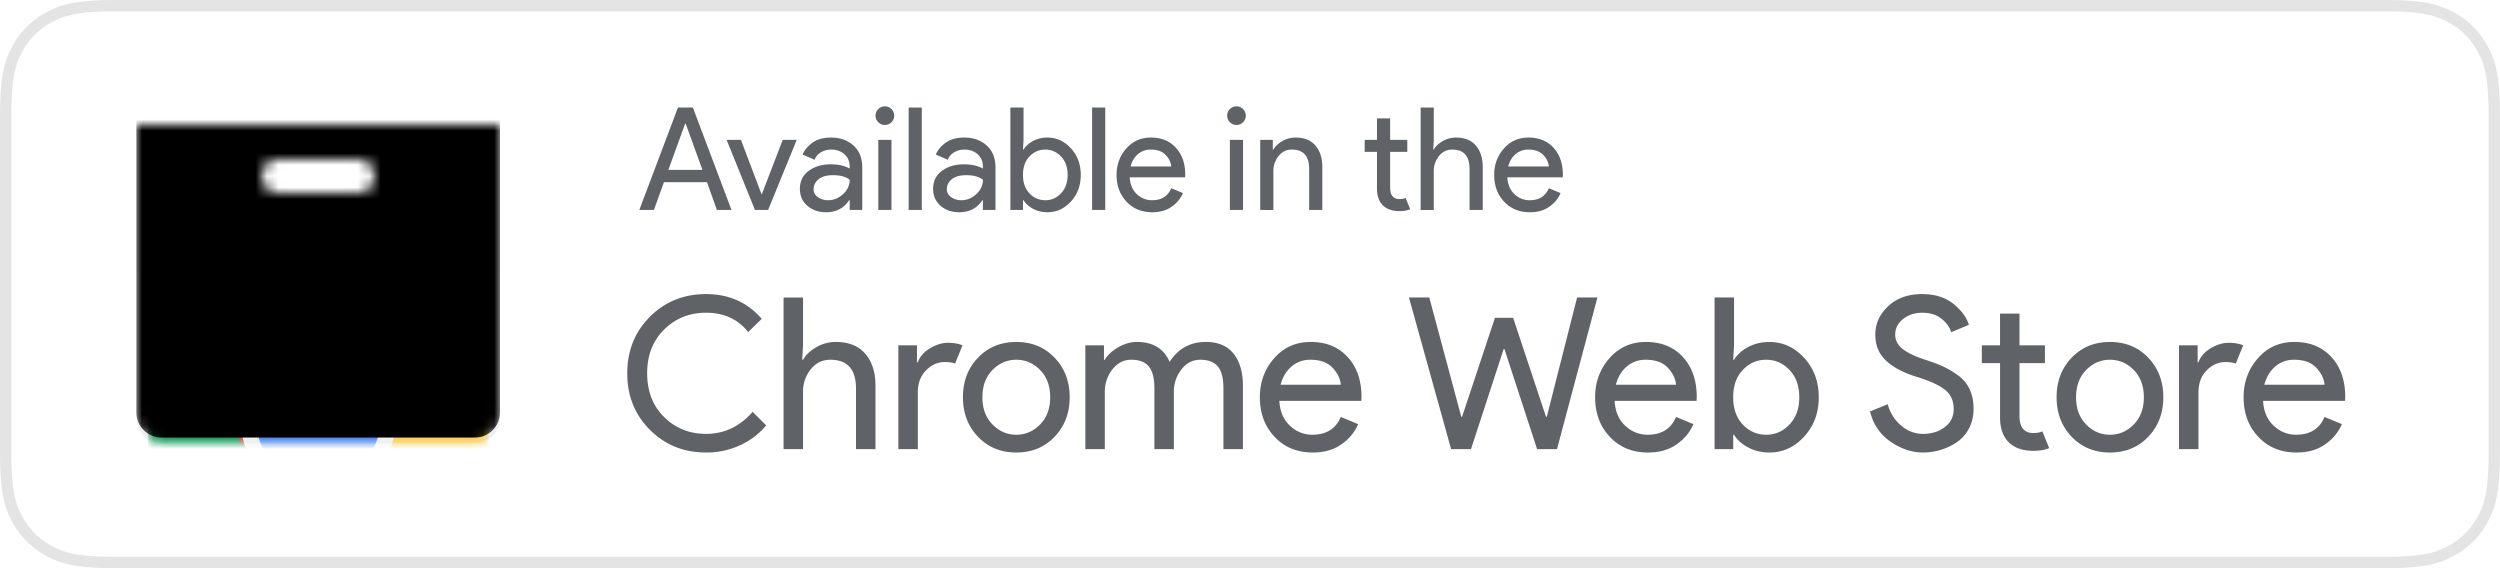
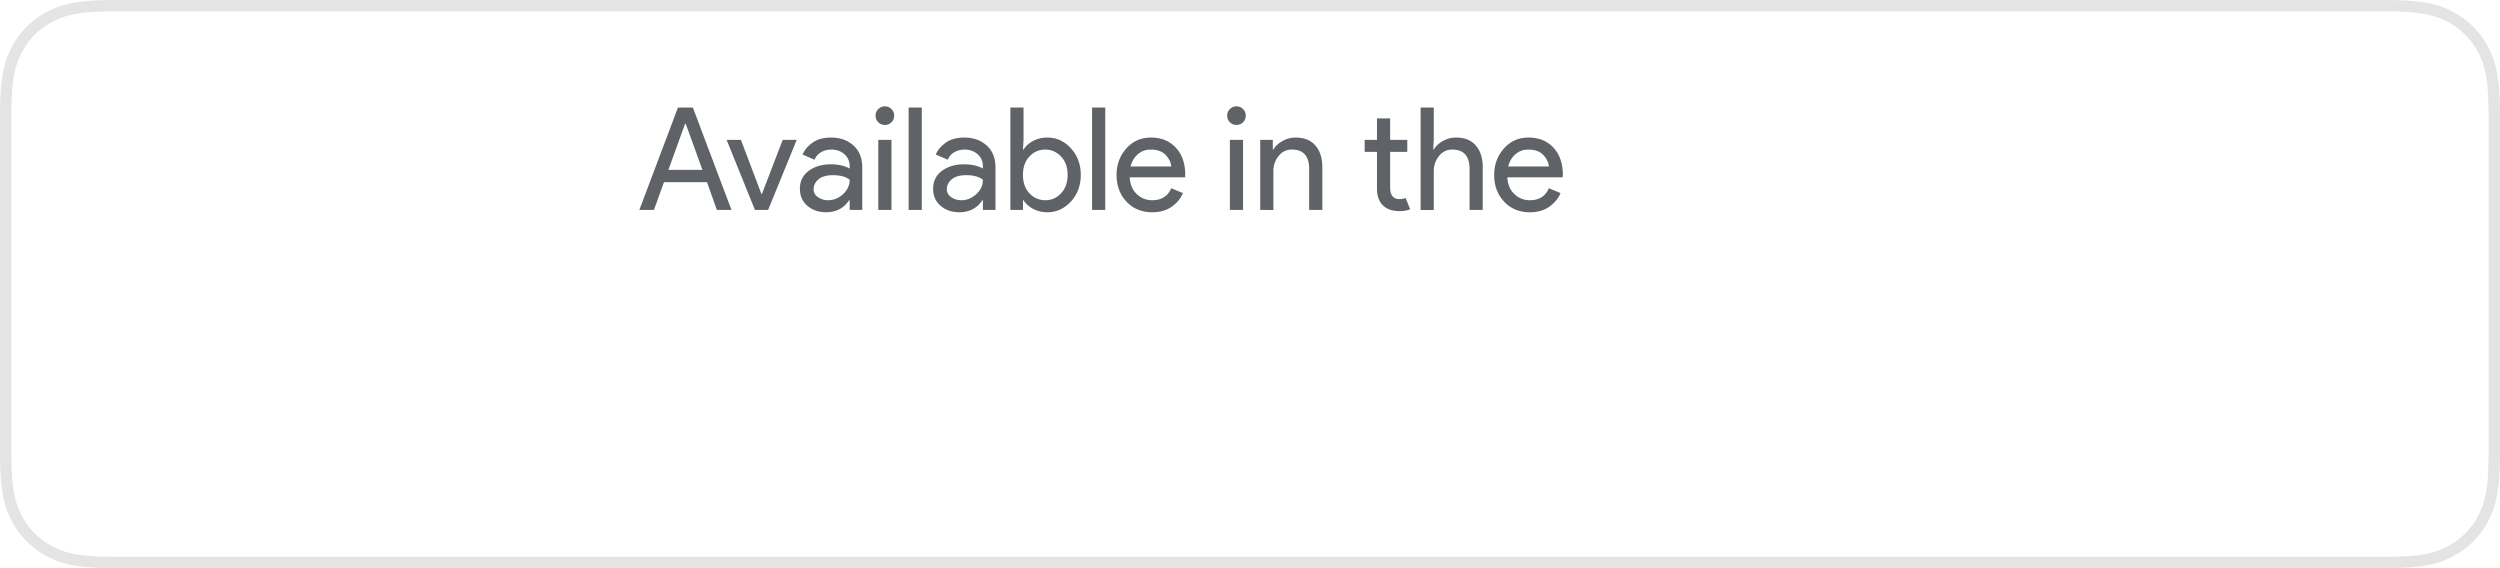
<svg xmlns="http://www.w3.org/2000/svg" xmlns:xlink="http://www.w3.org/1999/xlink" viewBox="0 0 220 50">
  <defs>
-     <path d="M0 0v25.79C0 27.004.982 28 2.182 28h27.636c1.2 0 2.182-.995 2.182-2.21V0M11 4.5c0-.829.64-1.5 1.429-1.5h7.142C20.361 3 21 3.671 21 4.5S20.36 6 19.571 6H12.43C11.639 6 11 5.329 11 4.5" id="a" />
    <path d="M0 0v25.79C0 27.004.982 28 2.182 28h27.636c1.2 0 2.182-.995 2.182-2.21V0" id="g" />
    <linearGradient x1="41.002%" y1="-4.844%" x2="49.277%" y2="45.391%" id="e">
      <stop stop-color="#EA6100" stop-opacity=".3" offset="0%" />
      <stop stop-color="#EA6100" stop-opacity="0" offset="66%" />
    </linearGradient>
    <filter x="-.8%" y="-.9%" width="101.6%" height="101.8%" filterUnits="objectBoundingBox" id="f">
      <feOffset dy="-.5" in="SourceAlpha" result="shadowOffsetInner1" />
      <feComposite in="shadowOffsetInner1" in2="SourceAlpha" operator="arithmetic" k2="-1" k3="1" result="shadowInnerInner1" />
      <feColorMatrix values="0 0 0 0 0 0 0 0 0 0 0 0 0 0 0 0 0 0 0.05 0" in="shadowInnerInner1" />
    </filter>
-     <circle id="c" cx="15" cy="15" r="15" />
  </defs>
  <g fill="none" fill-rule="evenodd">
    <path d="M209.744.5H10.256C6.83.5 5.582.839 4.328 1.51A6.776 6.776 0 001.51 4.327C.84 5.582.5 6.831.5 10.256v29.488c0 3.425.339 4.674 1.01 5.928a6.776 6.776 0 002.818 2.819c1.254.67 2.503 1.009 5.928 1.009h199.488c3.425 0 4.674-.339 5.928-1.01a6.776 6.776 0 002.819-2.818c.67-1.254 1.009-2.503 1.009-5.928V10.256c0-3.425-.339-4.674-1.01-5.928a6.776 6.776 0 00-2.818-2.819C214.418.84 213.169.5 209.744.5z" stroke-opacity=".3" stroke="#A6A6A6" fill="#FFF" />
    <g transform="translate(12 11)">
      <mask id="b" fill="#fff">
        <use xlink:href="#a" />
      </mask>
      <use fill="#EFEFEF" xlink:href="#a" />
      <g mask="url(#b)">
        <g transform="translate(1 11)">
          <mask id="d" fill="#fff">
            <use xlink:href="#c" />
          </mask>
          <use fill="#D8D8D8" xlink:href="#c" />
          <g mask="url(#d)" fill-rule="nonzero">
-             <path fill="#DB4437" d="M2.381 0v18.41h6.716L15 8.181h15V0z" />
            <path fill="#0F9D58" d="M0 30h14.279l6.627-6.627v-4.964H9.094L0 2.81z" />
-             <path fill="#FFCD40" d="M15 8.182l5.906 10.227L14.28 30H30V8.182z" />
-             <path fill="url(#e)" d="M15 8.182l5.906 10.227L14.28 30H30V8.182z" />
+             <path fill="url(#e)" d="M15 8.182l5.906 10.227L14.28 30V8.182z" />
          </g>
          <g mask="url(#d)">
            <g transform="translate(8 8)" fill-rule="nonzero">
              <circle fill="#F1F1F1" cx="7" cy="7" r="6.818" />
              <circle fill="#4285F4" cx="7" cy="7" r="5.455" />
            </g>
          </g>
        </g>
      </g>
      <path fill-opacity=".04" fill="#000" mask="url(#b)" d="M0 0h32v13H0z" />
      <g mask="url(#b)" fill="#000">
        <use filter="url(#f)" xlink:href="#g" />
      </g>
    </g>
    <g fill="#5F6368">
-       <path d="M62.132 39.82c-1.963 0-3.61-.664-4.939-1.993-1.33-1.33-1.994-2.988-1.994-4.976s.665-3.647 1.994-4.976c1.33-1.33 2.976-1.995 4.939-1.995 2.013 0 3.646.728 4.902 2.18l-1.193 1.156c-.907-1.13-2.143-1.696-3.709-1.696-1.454 0-2.68.492-3.68 1.473-1 .981-1.501 2.267-1.501 3.858 0 1.59.5 2.876 1.5 3.857 1 .983 2.227 1.473 3.681 1.473 1.603 0 2.97-.646 4.1-1.938l1.193 1.193a6.506 6.506 0 01-2.292 1.742 7.02 7.02 0 01-3.001.643M70.668 26.179v4.212l-.075 1.267h.075c.248-.435.64-.805 1.174-1.109a3.403 3.403 0 011.715-.456c1.13 0 1.994.347 2.59 1.043.597.696.895 1.628.895 2.796v5.59h-1.715v-5.33c0-1.689-.752-2.534-2.255-2.534-.708 0-1.286.282-1.733.848a3.078 3.078 0 00-.671 1.966v5.05h-1.715V26.18h1.715zM80.769 39.523h-1.715V30.39h1.64v1.49h.075c.174-.496.531-.907 1.071-1.23.54-.322 1.066-.484 1.576-.484.509 0 .937.075 1.285.224l-.652 1.602c-.223-.086-.528-.13-.913-.13-.622 0-1.171.245-1.65.736-.478.491-.717 1.134-.717 1.929v4.995zM87.338 37.352c.59.602 1.29.904 2.097.904.807 0 1.506-.302 2.096-.904.59-.603.886-1.4.886-2.396 0-.993-.295-1.792-.886-2.394-.59-.603-1.289-.904-2.096-.904-.808 0-1.507.301-2.097.904-.59.602-.885 1.4-.885 2.394 0 .995.295 1.793.885 2.396m-1.276-5.871c.882-.925 2.006-1.388 3.373-1.388 1.367 0 2.49.463 3.373 1.388.882.926 1.324 2.084 1.324 3.475 0 1.393-.442 2.551-1.324 3.476-.882.926-2.006 1.389-3.373 1.389-1.367 0-2.491-.463-3.373-1.389-.883-.925-1.324-2.083-1.324-3.476 0-1.39.441-2.55 1.324-3.475M95.51 39.523V30.39h1.64v1.267h.075c.261-.435.662-.804 1.202-1.109.54-.304 1.078-.457 1.613-.457 1.416 0 2.378.585 2.888 1.752.746-1.167 1.808-1.752 3.187-1.752 1.081 0 1.895.345 2.441 1.035.547.69.82 1.624.82 2.805v5.59h-1.714v-5.33c0-.919-.167-1.571-.503-1.956-.336-.385-.846-.578-1.529-.578-.67 0-1.227.286-1.667.857a3.117 3.117 0 00-.662 1.957v5.05h-1.715v-5.33c0-.919-.168-1.571-.503-1.956-.335-.385-.845-.578-1.528-.578-.671 0-1.227.286-1.668.857a3.117 3.117 0 00-.662 1.957v5.05H95.51zM117.987 33.857c-.038-.522-.277-1.018-.718-1.49-.441-.473-1.097-.71-1.966-.71-.634 0-1.184.2-1.65.597-.465.398-.786.932-.96 1.603h5.294zm-2.46 5.964c-1.38 0-2.501-.46-3.365-1.38-.863-.918-1.295-2.08-1.295-3.484 0-1.33.42-2.473 1.258-3.43.839-.956 1.91-1.435 3.215-1.435 1.355 0 2.439.442 3.252 1.324.813.882 1.221 2.062 1.221 3.54l-.019.318h-7.212c.05.92.357 1.646.923 2.18.565.534 1.226.801 1.984.801 1.23 0 2.063-.521 2.498-1.565l1.528.634c-.298.708-.789 1.301-1.473 1.78-.683.478-1.522.717-2.516.717zM140.575 26.179l-3.56 13.344h-1.752l-2.87-8.797h-.075l-2.87 8.797h-1.751l-3.71-13.344h1.79l2.814 10.492h.074l2.89-8.703h1.602l2.89 8.703h.073l2.665-10.492zM147.49 33.857c-.038-.522-.277-1.018-.719-1.49-.44-.473-1.096-.71-1.966-.71-.633 0-1.183.2-1.65.597-.465.398-.785.932-.959 1.603h5.293zm-2.461 5.964c-1.38 0-2.5-.46-3.364-1.38-.864-.918-1.295-2.08-1.295-3.484 0-1.33.419-2.473 1.258-3.43.838-.956 1.91-1.435 3.215-1.435 1.354 0 2.438.442 3.252 1.324.813.882 1.22 2.062 1.22 3.54l-.018.318h-7.212c.049.92.357 1.646.922 2.18.565.534 1.227.801 1.985.801 1.23 0 2.062-.521 2.497-1.565l1.528.634c-.298.708-.788 1.301-1.472 1.78-.683.478-1.522.717-2.516.717zM155.428 38.256c.796 0 1.48-.302 2.05-.905.572-.602.858-1.4.858-2.395 0-.993-.286-1.791-.858-2.394-.57-.603-1.254-.904-2.05-.904-.808 0-1.494.298-2.059.895-.565.596-.848 1.397-.848 2.403 0 1.007.283 1.809.848 2.405.565.596 1.251.895 2.06.895m.28 1.565c-.697 0-1.32-.149-1.874-.447-.553-.298-.966-.671-1.24-1.118h-.074v1.267h-1.64V26.178h1.715v4.213l-.075 1.267h.075c.273-.447.686-.82 1.24-1.118.552-.298 1.176-.447 1.872-.447 1.18 0 2.2.466 3.056 1.397.858.932 1.287 2.088 1.287 3.466 0 1.38-.43 2.535-1.287 3.467-.856.932-1.876 1.398-3.056 1.398M169.22 39.82c-.97 0-1.917-.316-2.843-.95-.925-.633-1.53-1.521-1.817-2.665l1.566-.633a3.576 3.576 0 001.146 1.854c.578.503 1.227.755 1.948.755.745 0 1.382-.196 1.91-.587.528-.391.792-.923.792-1.594 0-.745-.264-1.32-.792-1.723-.528-.404-1.364-.78-2.507-1.128-1.18-.372-2.075-.854-2.683-1.444-.61-.59-.913-1.345-.913-2.264 0-.957.379-1.79 1.137-2.498.757-.709 1.745-1.063 2.963-1.063 1.13 0 2.05.283 2.758.849.708.565 1.167 1.183 1.379 1.854l-1.566.652c-.111-.422-.388-.813-.83-1.174-.44-.36-1.008-.54-1.704-.54-.659 0-1.22.183-1.687.55-.466.366-.699.823-.699 1.37 0 .496.215.916.643 1.257.43.342 1.06.65 1.892.923.658.211 1.208.416 1.65.615.44.199.888.462 1.341.792.454.33.795.739 1.025 1.23.23.491.345 1.06.345 1.705 0 .646-.134 1.224-.4 1.733a3.26 3.26 0 01-1.063 1.212 5.31 5.31 0 01-2.991.913M178.949 39.672c-.957 0-1.687-.255-2.19-.764-.504-.51-.755-1.23-.755-2.162v-4.79H174.4v-1.565h1.603v-2.796h1.714v2.796h2.237v1.565h-2.237v4.66c0 .994.41 1.49 1.23 1.49.31 0 .572-.05.783-.149l.597 1.473c-.373.161-.833.242-1.38.242M183.58 37.352c.59.602 1.289.904 2.097.904.807 0 1.506-.302 2.096-.904.59-.603.886-1.4.886-2.396 0-.993-.296-1.792-.886-2.394-.59-.603-1.289-.904-2.096-.904-.808 0-1.507.301-2.097.904-.59.602-.885 1.4-.885 2.394 0 .995.294 1.793.885 2.396m-1.277-5.871c.882-.925 2.007-1.388 3.374-1.388 1.366 0 2.49.463 3.372 1.388.883.926 1.324 2.084 1.324 3.475 0 1.393-.441 2.551-1.324 3.476-.882.926-2.006 1.389-3.372 1.389-1.367 0-2.492-.463-3.374-1.389-.882-.925-1.323-2.083-1.323-3.476 0-1.39.44-2.55 1.323-3.475M193.466 39.523h-1.714V30.39h1.64v1.49h.074c.175-.496.532-.907 1.072-1.23.54-.322 1.066-.484 1.575-.484.51 0 .938.075 1.286.224l-.652 1.602c-.224-.086-.528-.13-.914-.13-.62 0-1.17.245-1.649.736-.478.491-.718 1.134-.718 1.929v4.995zM204.555 33.857c-.037-.522-.276-1.018-.718-1.49-.44-.473-1.096-.71-1.965-.71-.634 0-1.184.2-1.65.597-.466.398-.786.932-.96 1.603h5.293zm-2.46 5.964c-1.379 0-2.5-.46-3.364-1.38-.863-.918-1.295-2.08-1.295-3.484 0-1.33.419-2.473 1.258-3.43.838-.956 1.91-1.435 3.215-1.435 1.354 0 2.438.442 3.252 1.324.813.882 1.22 2.062 1.22 3.54l-.018.318h-7.212c.049.92.357 1.646.922 2.18.565.534 1.227.801 1.985.801 1.23 0 2.063-.521 2.497-1.565l1.528.634c-.298.708-.788 1.301-1.472 1.78-.683.478-1.522.717-2.516.717z" />
      <g>
        <path d="M58.817 14.95h2.997l-1.473-4.067h-.05l-1.474 4.068zm-2.556 3.527l3.4-9.017h1.31l3.4 9.017h-1.285l-.869-2.443h-3.79l-.882 2.443h-1.284zM66.436 18.477l-2.494-6.17h1.26l1.813 4.785h.025l1.839-4.786h1.234l-2.519 6.17zM72.883 17.62c.478 0 .913-.178 1.303-.534.39-.357.586-.78.586-1.266-.328-.269-.819-.403-1.474-.403-.562 0-.986.121-1.271.365-.286.243-.429.529-.429.856 0 .302.13.542.39.718.26.177.559.264.895.264m-.189 1.058c-.655 0-1.203-.188-1.643-.566-.441-.378-.661-.878-.661-1.499 0-.671.26-1.198.78-1.58.52-.382 1.163-.573 1.927-.573.68 0 1.238.125 1.675.378v-.177c0-.453-.156-.816-.466-1.09-.31-.272-.693-.409-1.146-.409-.336 0-.64.08-.913.24-.273.16-.46.378-.56.655l-1.058-.454c.142-.369.423-.711.844-1.026.42-.315.973-.472 1.662-.472.789 0 1.443.23 1.964.692.52.462.78 1.113.78 1.952v3.728h-1.107v-.857h-.05c-.462.705-1.138 1.058-2.028 1.058M77.29 18.476h1.159v-6.17H77.29v6.17zm1.159-7.719a.79.79 0 01-.58.24.788.788 0 01-.579-.24.788.788 0 01-.24-.58c0-.226.08-.418.24-.578a.79.79 0 01.58-.24c.226 0 .42.08.579.24.16.16.24.352.24.579a.79.79 0 01-.24.58zM79.96 18.476h1.158V9.46H79.96zM84.607 17.62c.478 0 .912-.178 1.303-.534.39-.357.585-.78.585-1.266-.327-.269-.818-.403-1.473-.403-.563 0-.987.121-1.272.365-.285.243-.428.529-.428.856 0 .302.13.542.39.718.26.177.559.264.895.264m-.19 1.058c-.654 0-1.202-.188-1.643-.566-.44-.378-.66-.878-.66-1.499 0-.671.26-1.198.78-1.58.52-.382 1.163-.573 1.927-.573.68 0 1.238.125 1.674.378v-.177c0-.453-.155-.816-.466-1.09-.31-.272-.692-.409-1.145-.409-.336 0-.64.08-.913.24-.273.16-.46.378-.56.655l-1.059-.454c.143-.369.424-.711.844-1.026.42-.315.974-.472 1.662-.472.79 0 1.444.23 1.965.692.52.462.78 1.113.78 1.952v3.728h-1.108v-.857h-.05c-.462.705-1.138 1.058-2.027 1.058M91.986 17.62c.537 0 .999-.203 1.385-.61s.58-.947.58-1.619c0-.671-.194-1.21-.58-1.618-.386-.407-.848-.61-1.385-.61-.546 0-1.01.201-1.392.604-.382.403-.573.944-.573 1.624 0 .68.191 1.222.573 1.625.382.403.846.604 1.392.604m.189 1.058c-.47 0-.892-.1-1.266-.302-.374-.202-.653-.454-.837-.756h-.05v.857h-1.109V9.46h1.159v2.847l-.05.855h.05c.184-.302.463-.554.837-.755a2.624 2.624 0 011.266-.302c.797 0 1.485.315 2.065.944.58.63.868 1.411.868 2.342 0 .932-.289 1.713-.868 2.343-.58.63-1.268.944-2.065.944M96.104 18.476h1.158V9.46h-1.158zM103.067 14.649c-.025-.353-.187-.688-.484-1.008-.299-.319-.742-.479-1.329-.479-.428 0-.8.135-1.115.404-.315.268-.53.63-.648 1.083h3.576zm-1.662 4.03c-.932 0-1.69-.311-2.273-.933-.584-.62-.875-1.405-.875-2.355 0-.898.283-1.67.85-2.316.566-.647 1.29-.97 2.172-.97.915 0 1.648.298 2.197.894.55.596.825 1.394.825 2.392l-.012.215h-4.873c.033.621.24 1.112.623 1.473.381.36.828.541 1.34.541.832 0 1.394-.353 1.688-1.057l1.033.428c-.201.478-.533.88-.995 1.202-.462.323-1.028.485-1.7.485zM108.23 18.476h1.158v-6.17h-1.158v6.17zm1.158-7.719a.79.79 0 01-.579.24.788.788 0 01-.58-.24.788.788 0 01-.239-.58c0-.226.08-.418.24-.578a.79.79 0 01.58-.24c.226 0 .419.08.578.24.16.16.24.352.24.579a.79.79 0 01-.24.58zM112.007 12.306v.856h.05c.168-.293.433-.543.794-.749.36-.206.747-.308 1.158-.308.764 0 1.348.235 1.75.705.404.47.605 1.1.605 1.889v3.778h-1.159v-3.602c0-1.141-.507-1.713-1.523-1.713-.478 0-.869.191-1.171.574a2.08 2.08 0 00-.454 1.328v3.413H110.9v-6.17h1.108zM123.164 18.577c-.647 0-1.14-.172-1.48-.516-.34-.344-.51-.831-.51-1.46v-3.237h-1.083v-1.057h1.083v-1.89h1.159v1.89h1.51v1.057h-1.51v3.148c0 .672.277 1.007.83 1.007.21 0 .387-.033.53-.1l.403.995c-.252.109-.563.163-.932.163M126.173 9.46v2.846l-.05.856h.05c.168-.293.433-.543.794-.749.36-.206.747-.308 1.158-.308.764 0 1.348.235 1.75.705.404.47.605 1.1.605 1.889v3.778h-1.159v-3.602c0-1.141-.508-1.713-1.524-1.713-.478 0-.868.191-1.17.574a2.08 2.08 0 00-.454 1.328v3.413h-1.158V9.46h1.158zM136.298 14.649c-.026-.353-.187-.688-.485-1.008-.298-.319-.742-.479-1.329-.479-.428 0-.8.135-1.114.404-.315.268-.531.63-.649 1.083h3.577zm-1.662 4.03c-.933 0-1.69-.311-2.273-.933-.584-.62-.876-1.405-.876-2.355 0-.898.284-1.67.85-2.316.567-.647 1.29-.97 2.172-.97.915 0 1.648.298 2.198.894.55.596.824 1.394.824 2.392l-.012.215h-4.873c.033.621.241 1.112.623 1.473.382.36.829.541 1.34.541.832 0 1.395-.353 1.689-1.057l1.032.428c-.201.478-.533.88-.994 1.202-.462.323-1.029.485-1.7.485z" />
      </g>
    </g>
  </g>
</svg>